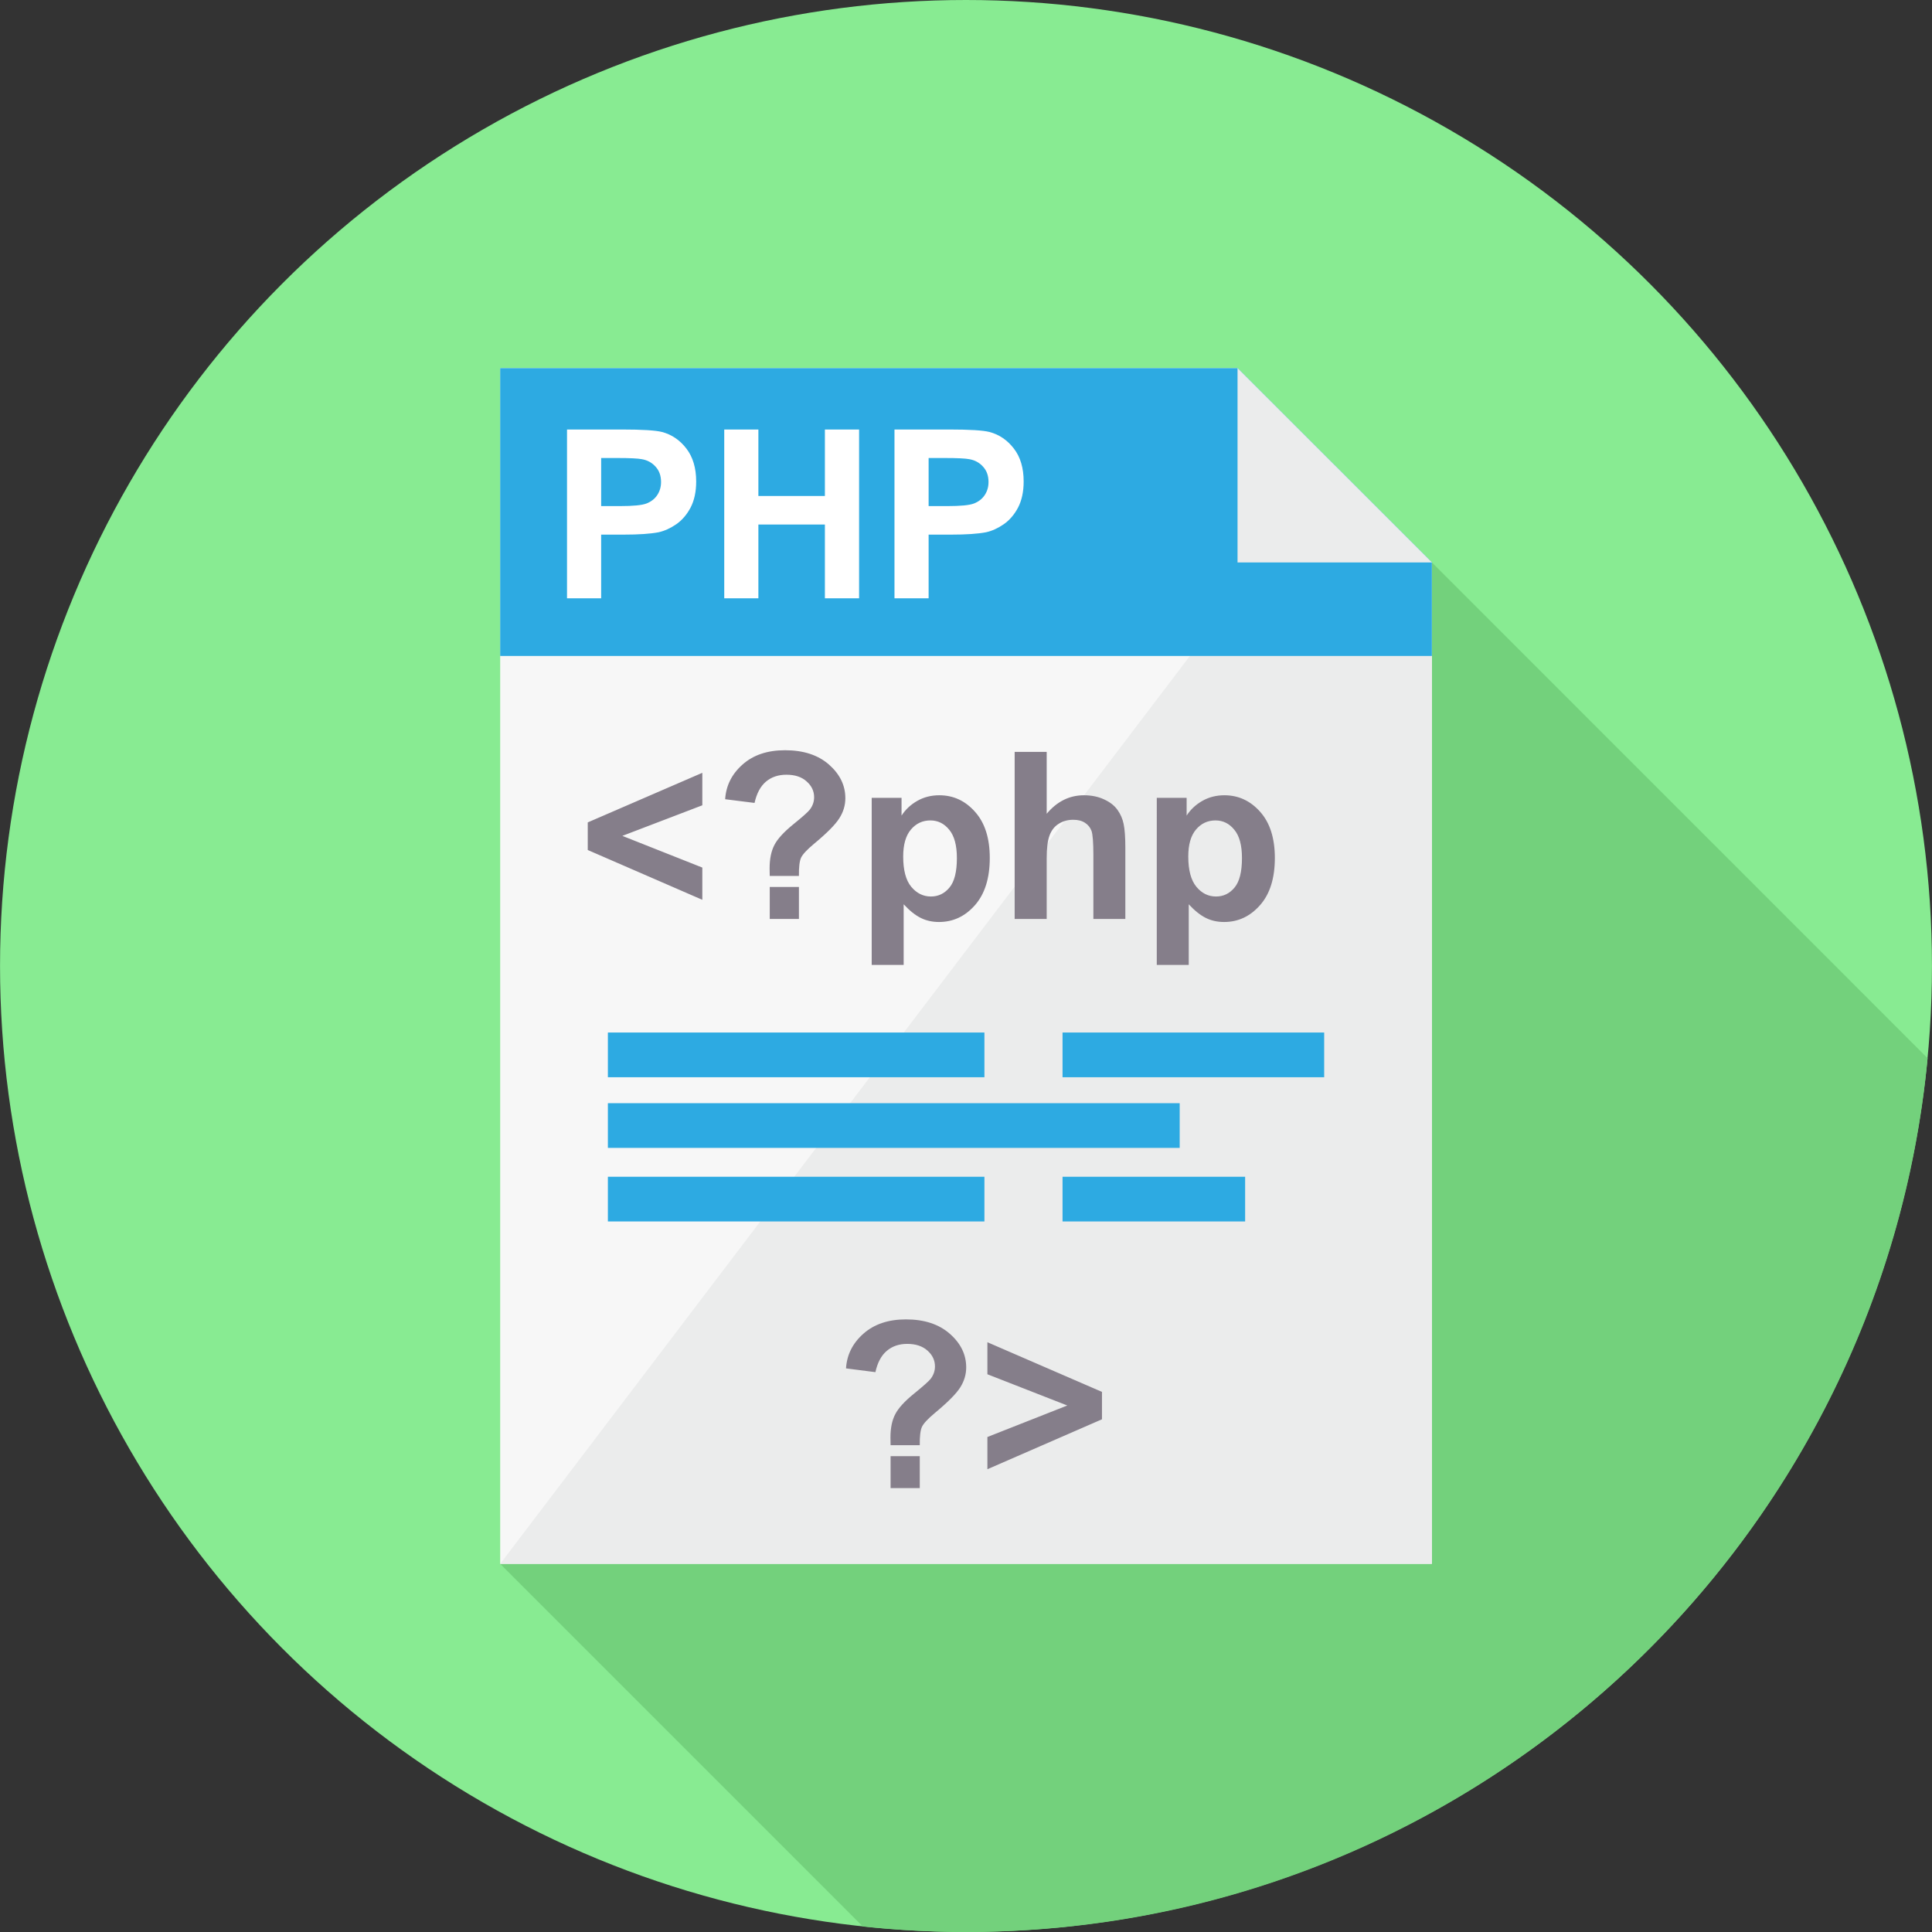
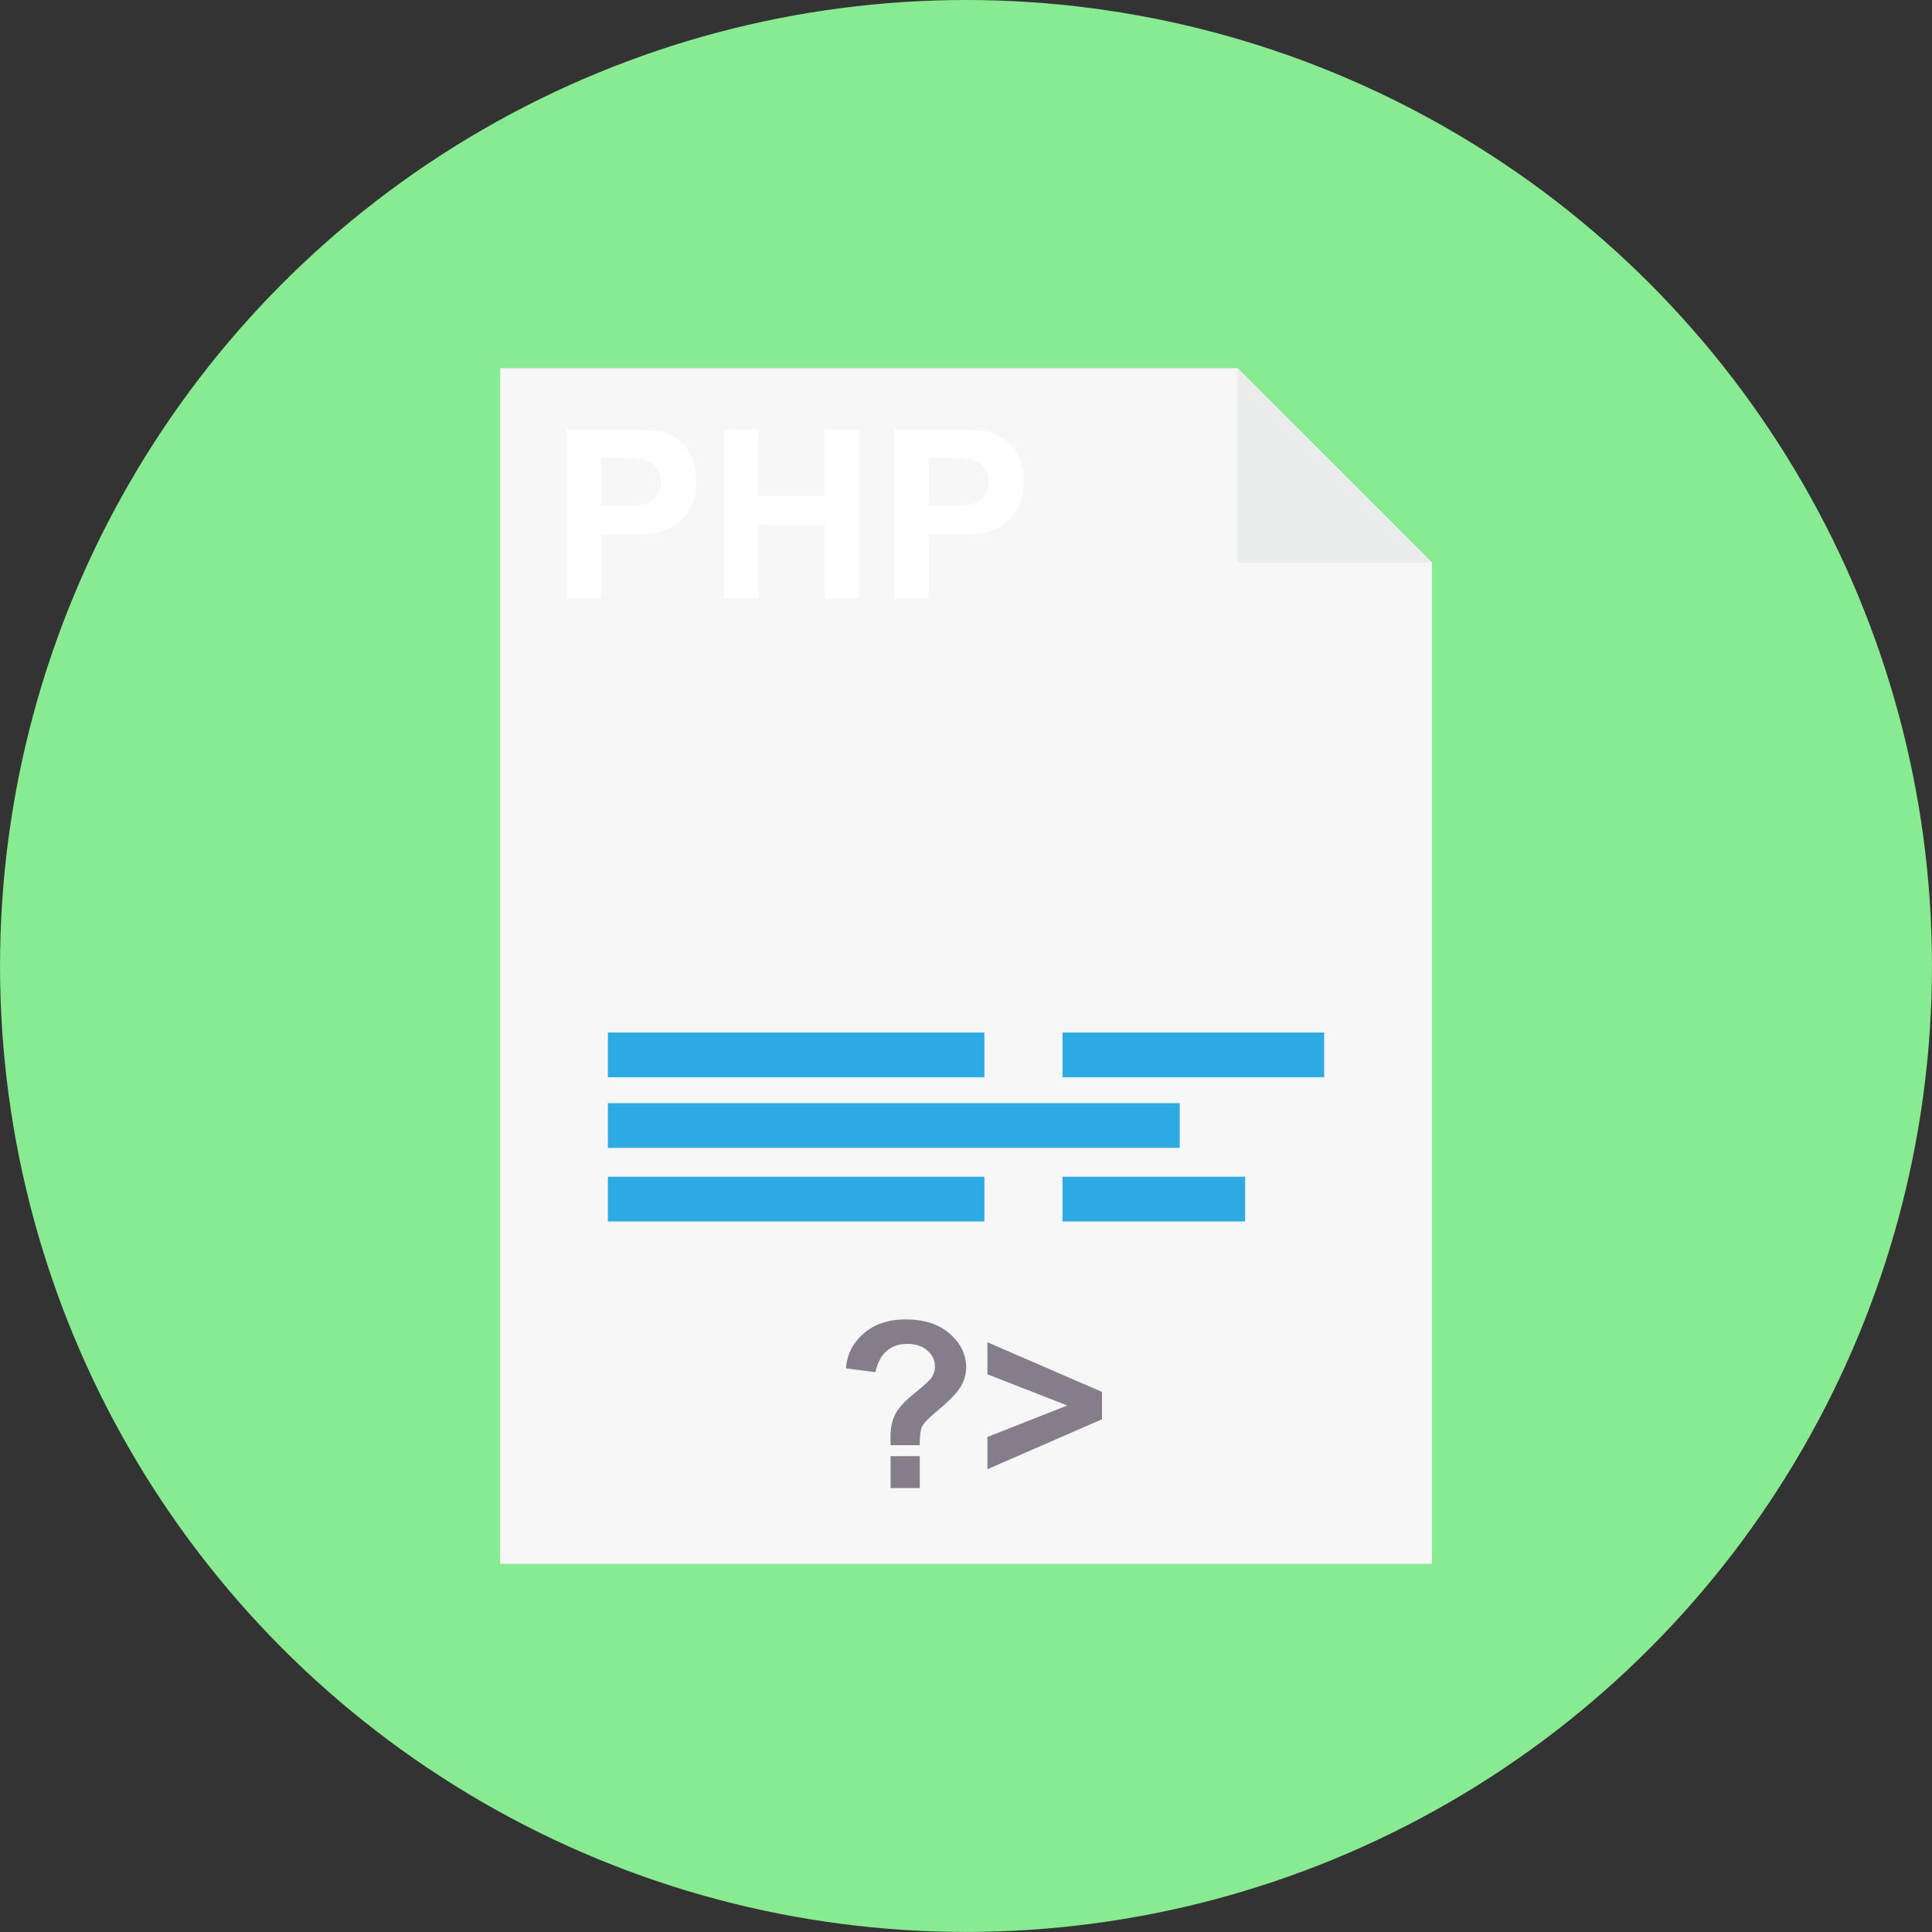
<svg xmlns="http://www.w3.org/2000/svg" id="Layer_1" x="0px" y="0px" viewBox="0 0 512 512" style="enable-background:new 0 0 512 512;" xml:space="preserve">
  <rect x="0" y="0" width="512" height="512" fill="#333333" stroke="none" />
  <circle style="fill:#88EB92;" cx="256" cy="255.991" r="255.991" />
-   <path style="fill:#73D17C;" d="M510.836,280.439C498.534,410.359,389.141,512,256.018,512c-9.24,0-18.358-0.508-27.353-1.452  l-96.11-96.11l246.909-265.389L510.836,280.439z" />
  <polygon style="fill:#F7F7F7;" points="132.554,97.563 327.96,97.563 379.463,149.048 379.463,414.437 132.554,414.437 " />
-   <polygon style="fill:#EBECEC;" points="353.72,123.306 379.463,149.048 379.463,414.437 132.554,414.437 " />
-   <polygon style="fill:#2DAAE2;" points="132.554,97.563 327.96,97.563 379.463,149.048 379.463,173.828 132.554,173.828 " />
  <polygon style="fill:#EBECEC;" points="327.96,97.563 327.96,149.048 379.463,149.048 " />
  <g>
    <path style="fill:#FFFFFF;" d="M150.264,158.551v-44.73h14.473c5.495,0,9.065,0.228,10.728,0.665   c2.555,0.683,4.708,2.135,6.44,4.393c1.715,2.24,2.59,5.145,2.59,8.715c0,2.748-0.508,5.04-1.488,6.93   c-0.997,1.873-2.258,3.343-3.798,4.41c-1.523,1.05-3.098,1.768-4.673,2.118c-2.153,0.42-5.268,0.63-9.345,0.63h-5.88v16.87H150.264   z M159.312,121.381v12.74h4.935c3.535,0,5.898-0.227,7.105-0.7c1.19-0.473,2.135-1.19,2.818-2.205   c0.665-0.997,1.015-2.153,1.015-3.483c0-1.645-0.473-2.993-1.435-4.043c-0.945-1.068-2.153-1.733-3.623-1.995   c-1.068-0.21-3.22-0.315-6.475-0.315H159.312z M191.932,158.551v-44.73h9.048v17.623h17.623v-17.623h9.065v44.73h-9.065v-19.548   H200.98v19.548H191.932z M237.047,158.551v-44.73h14.473c5.495,0,9.065,0.228,10.728,0.665c2.555,0.683,4.708,2.135,6.44,4.393   c1.733,2.24,2.59,5.145,2.59,8.715c0,2.748-0.508,5.04-1.488,6.93c-0.997,1.873-2.258,3.343-3.798,4.41   c-1.523,1.05-3.08,1.768-4.673,2.118c-2.153,0.42-5.268,0.63-9.345,0.63h-5.88v16.87H237.047z M246.095,121.381v12.74h4.935   c3.553,0,5.915-0.227,7.105-0.7s2.135-1.19,2.818-2.205c0.665-0.997,1.015-2.153,1.015-3.483c0-1.645-0.473-2.993-1.435-4.043   c-0.945-1.068-2.153-1.733-3.623-1.995c-1.068-0.21-3.22-0.315-6.475-0.315H246.095z" />
    <g>
-       <path style="fill:#857E8A;" d="M186.122,238.456l-30.363-13.195v-7.315l30.363-13.143v8.61l-21.193,8.103l21.193,8.4V238.456z     M211.725,232.139h-7.735c-0.018-1.103-0.035-1.768-0.035-2.013c0-2.503,0.42-4.55,1.26-6.178c0.823-1.61,2.468-3.413,4.953-5.443    c2.485-2.013,3.973-3.325,4.445-3.955c0.753-0.98,1.137-2.083,1.137-3.273c0-1.628-0.665-3.045-1.995-4.2    c-1.313-1.19-3.098-1.768-5.355-1.768c-2.153,0-3.973,0.613-5.425,1.838c-1.453,1.243-2.45,3.115-3.01,5.635l-7.788-0.98    c0.228-3.623,1.768-6.685,4.62-9.205c2.853-2.538,6.615-3.78,11.253-3.78c4.883,0,8.768,1.277,11.655,3.815    c2.888,2.555,4.323,5.513,4.323,8.89c0,1.873-0.525,3.658-1.592,5.32c-1.05,1.68-3.308,3.955-6.79,6.843    c-1.785,1.488-2.905,2.695-3.343,3.588C211.882,228.184,211.69,229.811,211.725,232.139z M203.99,243.531v-8.47h7.735v8.47H203.99    z M231.01,211.436h7.91v4.708c1.033-1.61,2.415-2.905,4.165-3.903c1.75-0.998,3.71-1.488,5.828-1.488    c3.728,0,6.895,1.452,9.485,4.393c2.608,2.905,3.903,7,3.903,12.215c0,5.373-1.313,9.538-3.92,12.513    c-2.625,2.975-5.793,4.463-9.538,4.463c-1.768,0-3.378-0.35-4.813-1.068c-1.435-0.7-2.958-1.908-4.55-3.623v16.065h-8.47V211.436z     M239.357,226.976c0,3.623,0.7,6.3,2.135,8.033c1.435,1.715,3.168,2.573,5.215,2.573c1.96,0,3.605-0.788,4.918-2.38    c1.313-1.575,1.96-4.183,1.96-7.805c0-3.378-0.682-5.88-2.03-7.508c-1.33-1.645-3.01-2.468-4.988-2.468    c-2.083,0-3.798,0.805-5.163,2.415C240.04,221.446,239.357,223.826,239.357,226.976z M277.385,199.256v16.398    c2.748-3.273,6.038-4.9,9.87-4.9c1.96,0,3.745,0.35,5.32,1.085c1.575,0.718,2.765,1.645,3.57,2.783    c0.805,1.12,1.348,2.363,1.628,3.728c0.298,1.383,0.455,3.5,0.455,6.37v18.813h-8.47v-16.923c0-3.36-0.175-5.495-0.49-6.405    c-0.332-0.91-0.91-1.628-1.733-2.153c-0.823-0.543-1.855-0.805-3.115-0.805c-1.418,0-2.677,0.333-3.798,1.033    c-1.138,0.683-1.943,1.715-2.467,3.08c-0.525,1.383-0.77,3.413-0.77,6.108v16.065h-8.488v-44.275H277.385z M306.558,211.436h7.91    v4.708c1.033-1.61,2.415-2.905,4.165-3.903c1.75-0.998,3.71-1.488,5.845-1.488c3.71,0,6.878,1.452,9.485,4.393    c2.59,2.905,3.885,7,3.885,12.215c0,5.373-1.295,9.538-3.92,12.513c-2.625,2.975-5.793,4.463-9.52,4.463    c-1.785,0-3.395-0.35-4.83-1.068c-1.435-0.7-2.958-1.908-4.55-3.623v16.065h-8.47V211.436z M314.905,226.976    c0,3.623,0.717,6.3,2.152,8.033c1.418,1.715,3.15,2.573,5.198,2.573c1.978,0,3.605-0.788,4.918-2.38    c1.313-1.575,1.96-4.183,1.96-7.805c0-3.378-0.665-5.88-2.03-7.508c-1.33-1.645-2.992-2.468-4.988-2.468    c-2.083,0-3.798,0.805-5.163,2.415C315.588,221.446,314.905,223.826,314.905,226.976z" />
      <path style="fill:#857E8A;" d="M243.75,382.989h-7.735c-0.018-1.12-0.035-1.785-0.035-2.03c0-2.503,0.42-4.55,1.26-6.16    c0.823-1.61,2.468-3.43,4.953-5.443c2.485-2.013,3.973-3.343,4.445-3.955c0.753-0.997,1.138-2.083,1.138-3.273    c0-1.645-0.665-3.045-1.995-4.218c-1.313-1.172-3.098-1.767-5.355-1.767c-2.153,0-3.973,0.612-5.425,1.855    c-1.453,1.225-2.45,3.098-3.01,5.635l-7.788-0.997c0.228-3.623,1.768-6.685,4.62-9.205s6.615-3.78,11.253-3.78    c4.883,0,8.768,1.278,11.655,3.833c2.888,2.538,4.323,5.495,4.323,8.89c0,1.855-0.525,3.64-1.592,5.32    c-1.05,1.663-3.308,3.938-6.79,6.825c-1.785,1.487-2.905,2.695-3.343,3.605C243.907,379.034,243.715,380.644,243.75,382.989z     M236.015,394.364v-8.47h7.735v8.47H236.015z M261.67,389.359v-8.54l21.175-8.348l-21.175-8.278v-8.488l30.363,13.16v7.263    L261.67,389.359z" />
    </g>
  </g>
  <path style="fill:#2DAAE2;" d="M281.585,273.631h69.335v11.848h-69.335V273.631z M281.585,311.852h48.388v11.848h-48.388V311.852z   M161.097,311.852h99.785v11.848h-99.785V311.852z M161.097,292.356H312.63v11.848H161.097V292.356z M161.097,273.631h99.785v11.848  h-99.785V273.631z" />
  <g>
</g>
  <g>
</g>
  <g>
</g>
  <g>
</g>
  <g>
</g>
  <g>
</g>
  <g>
</g>
  <g>
</g>
  <g>
</g>
  <g>
</g>
  <g>
</g>
  <g>
</g>
  <g>
</g>
  <g>
</g>
  <g>
</g>
</svg>